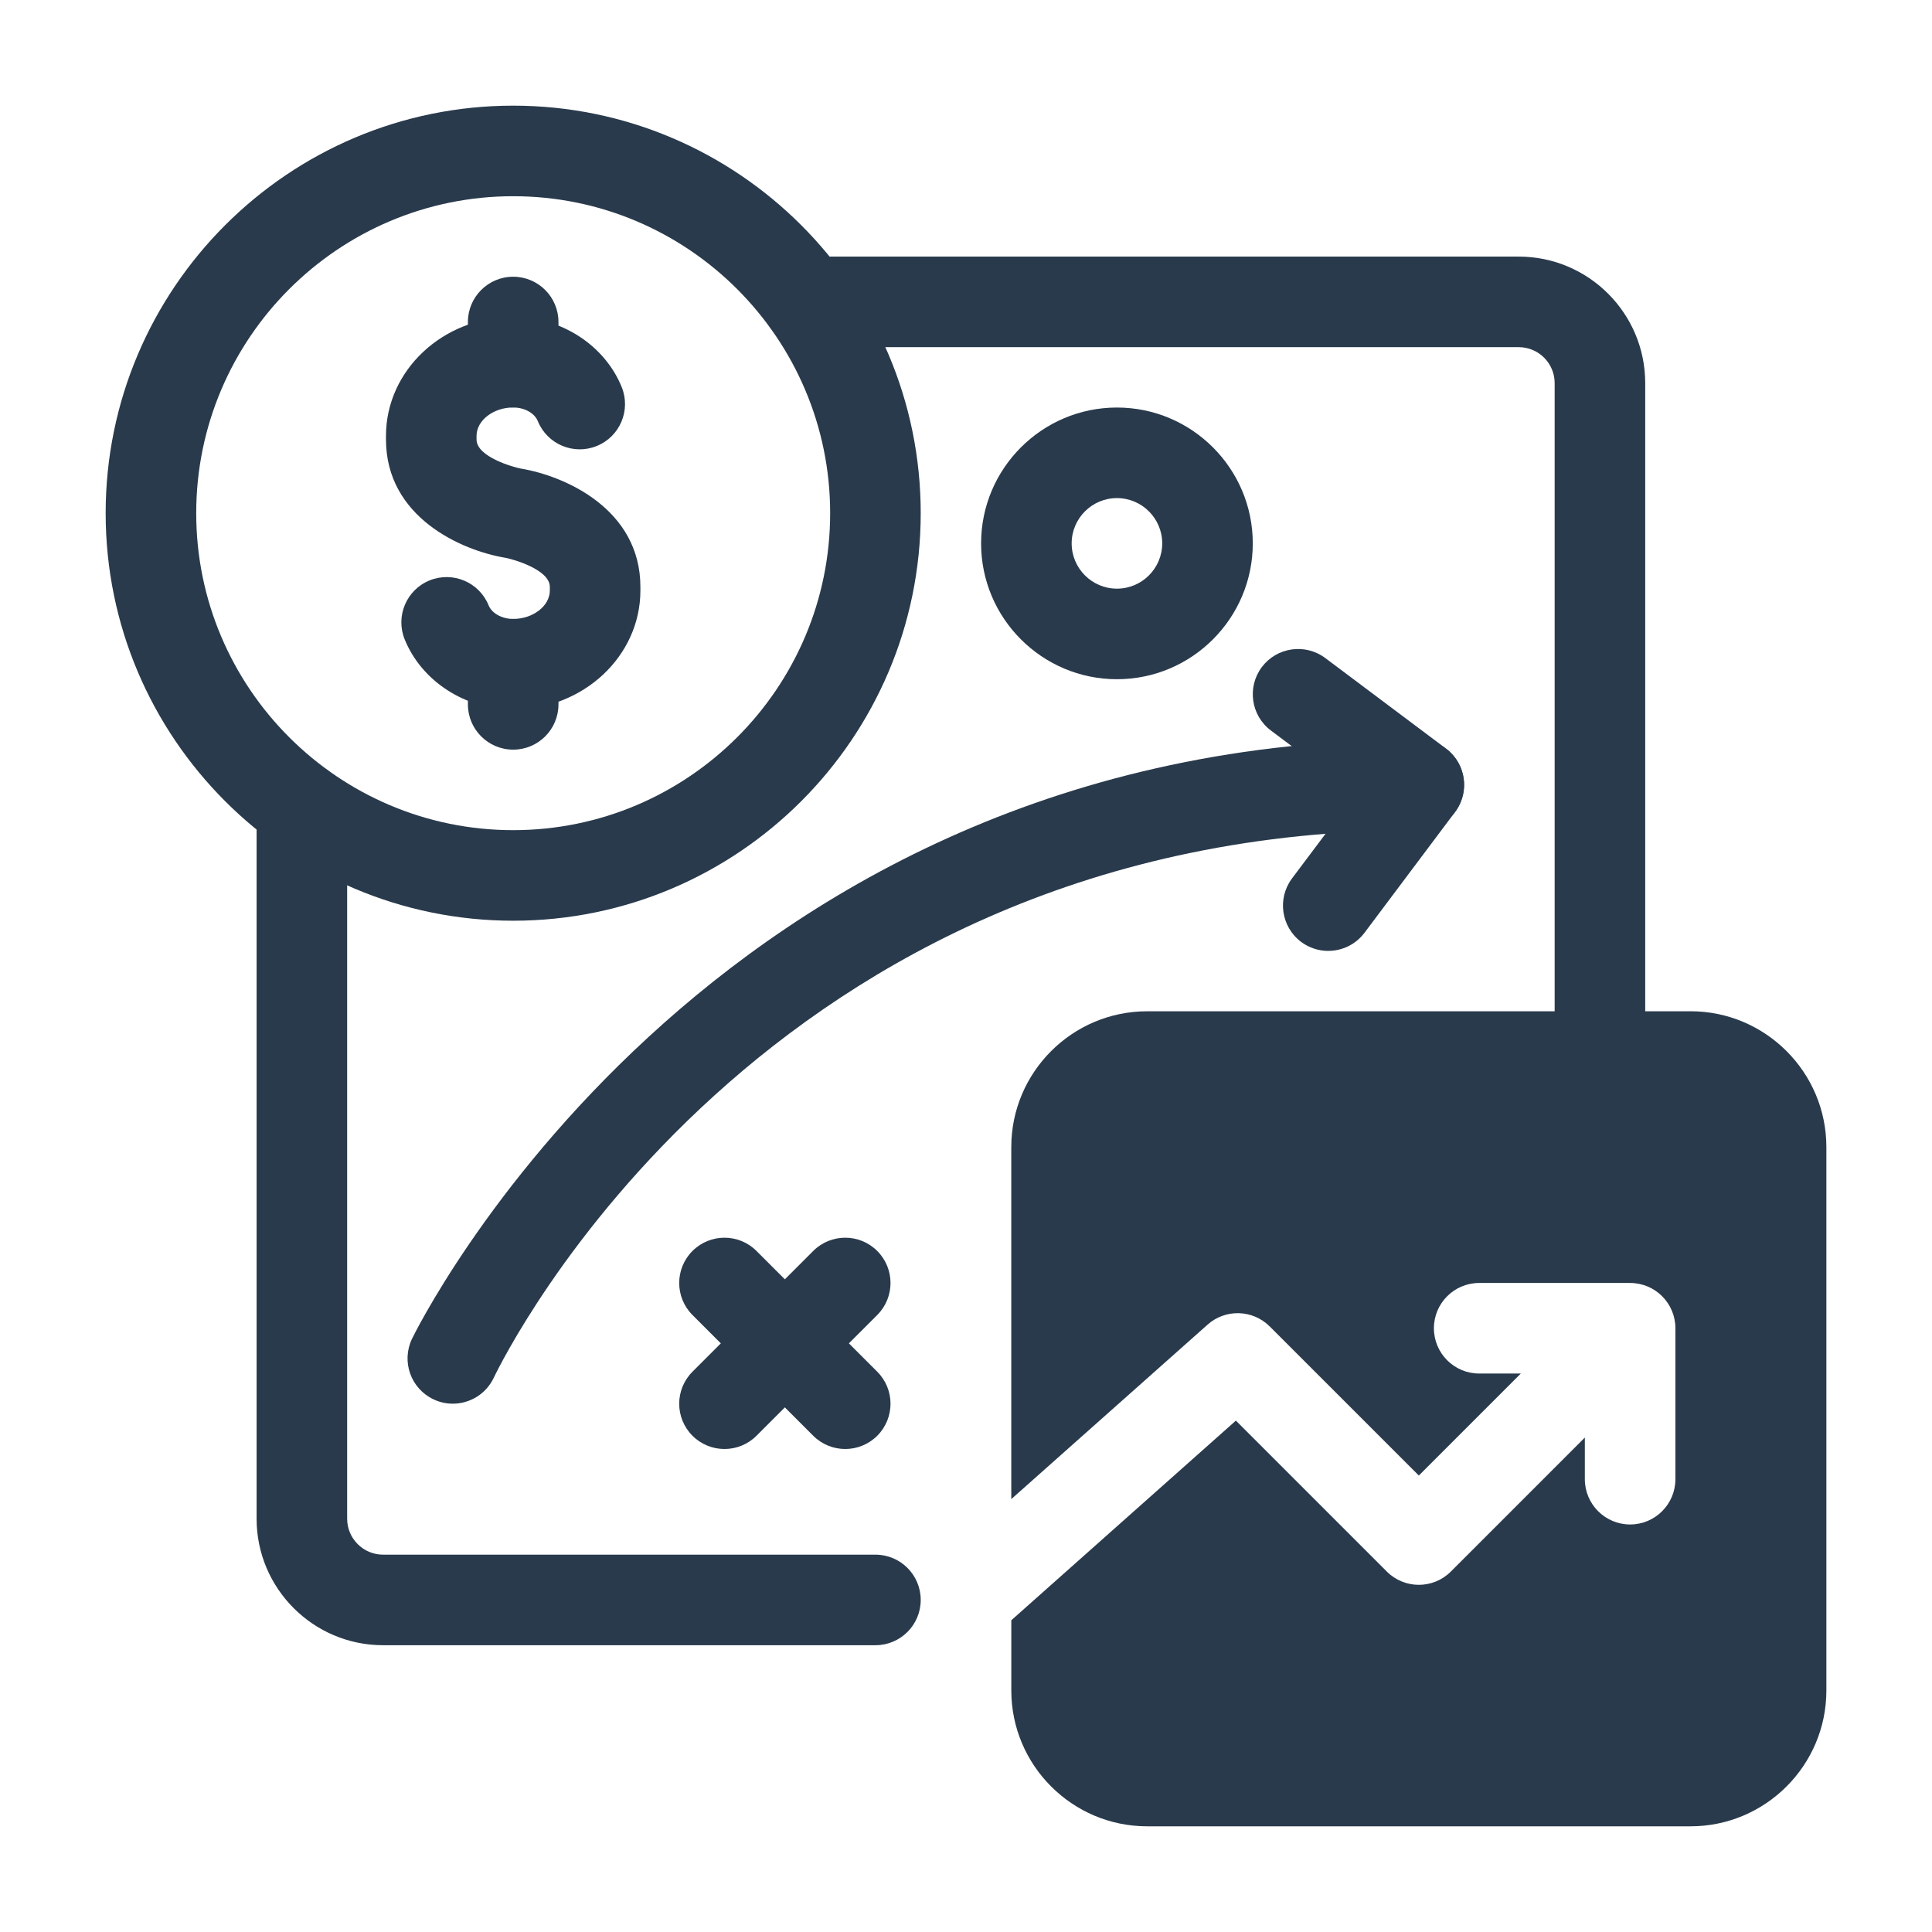
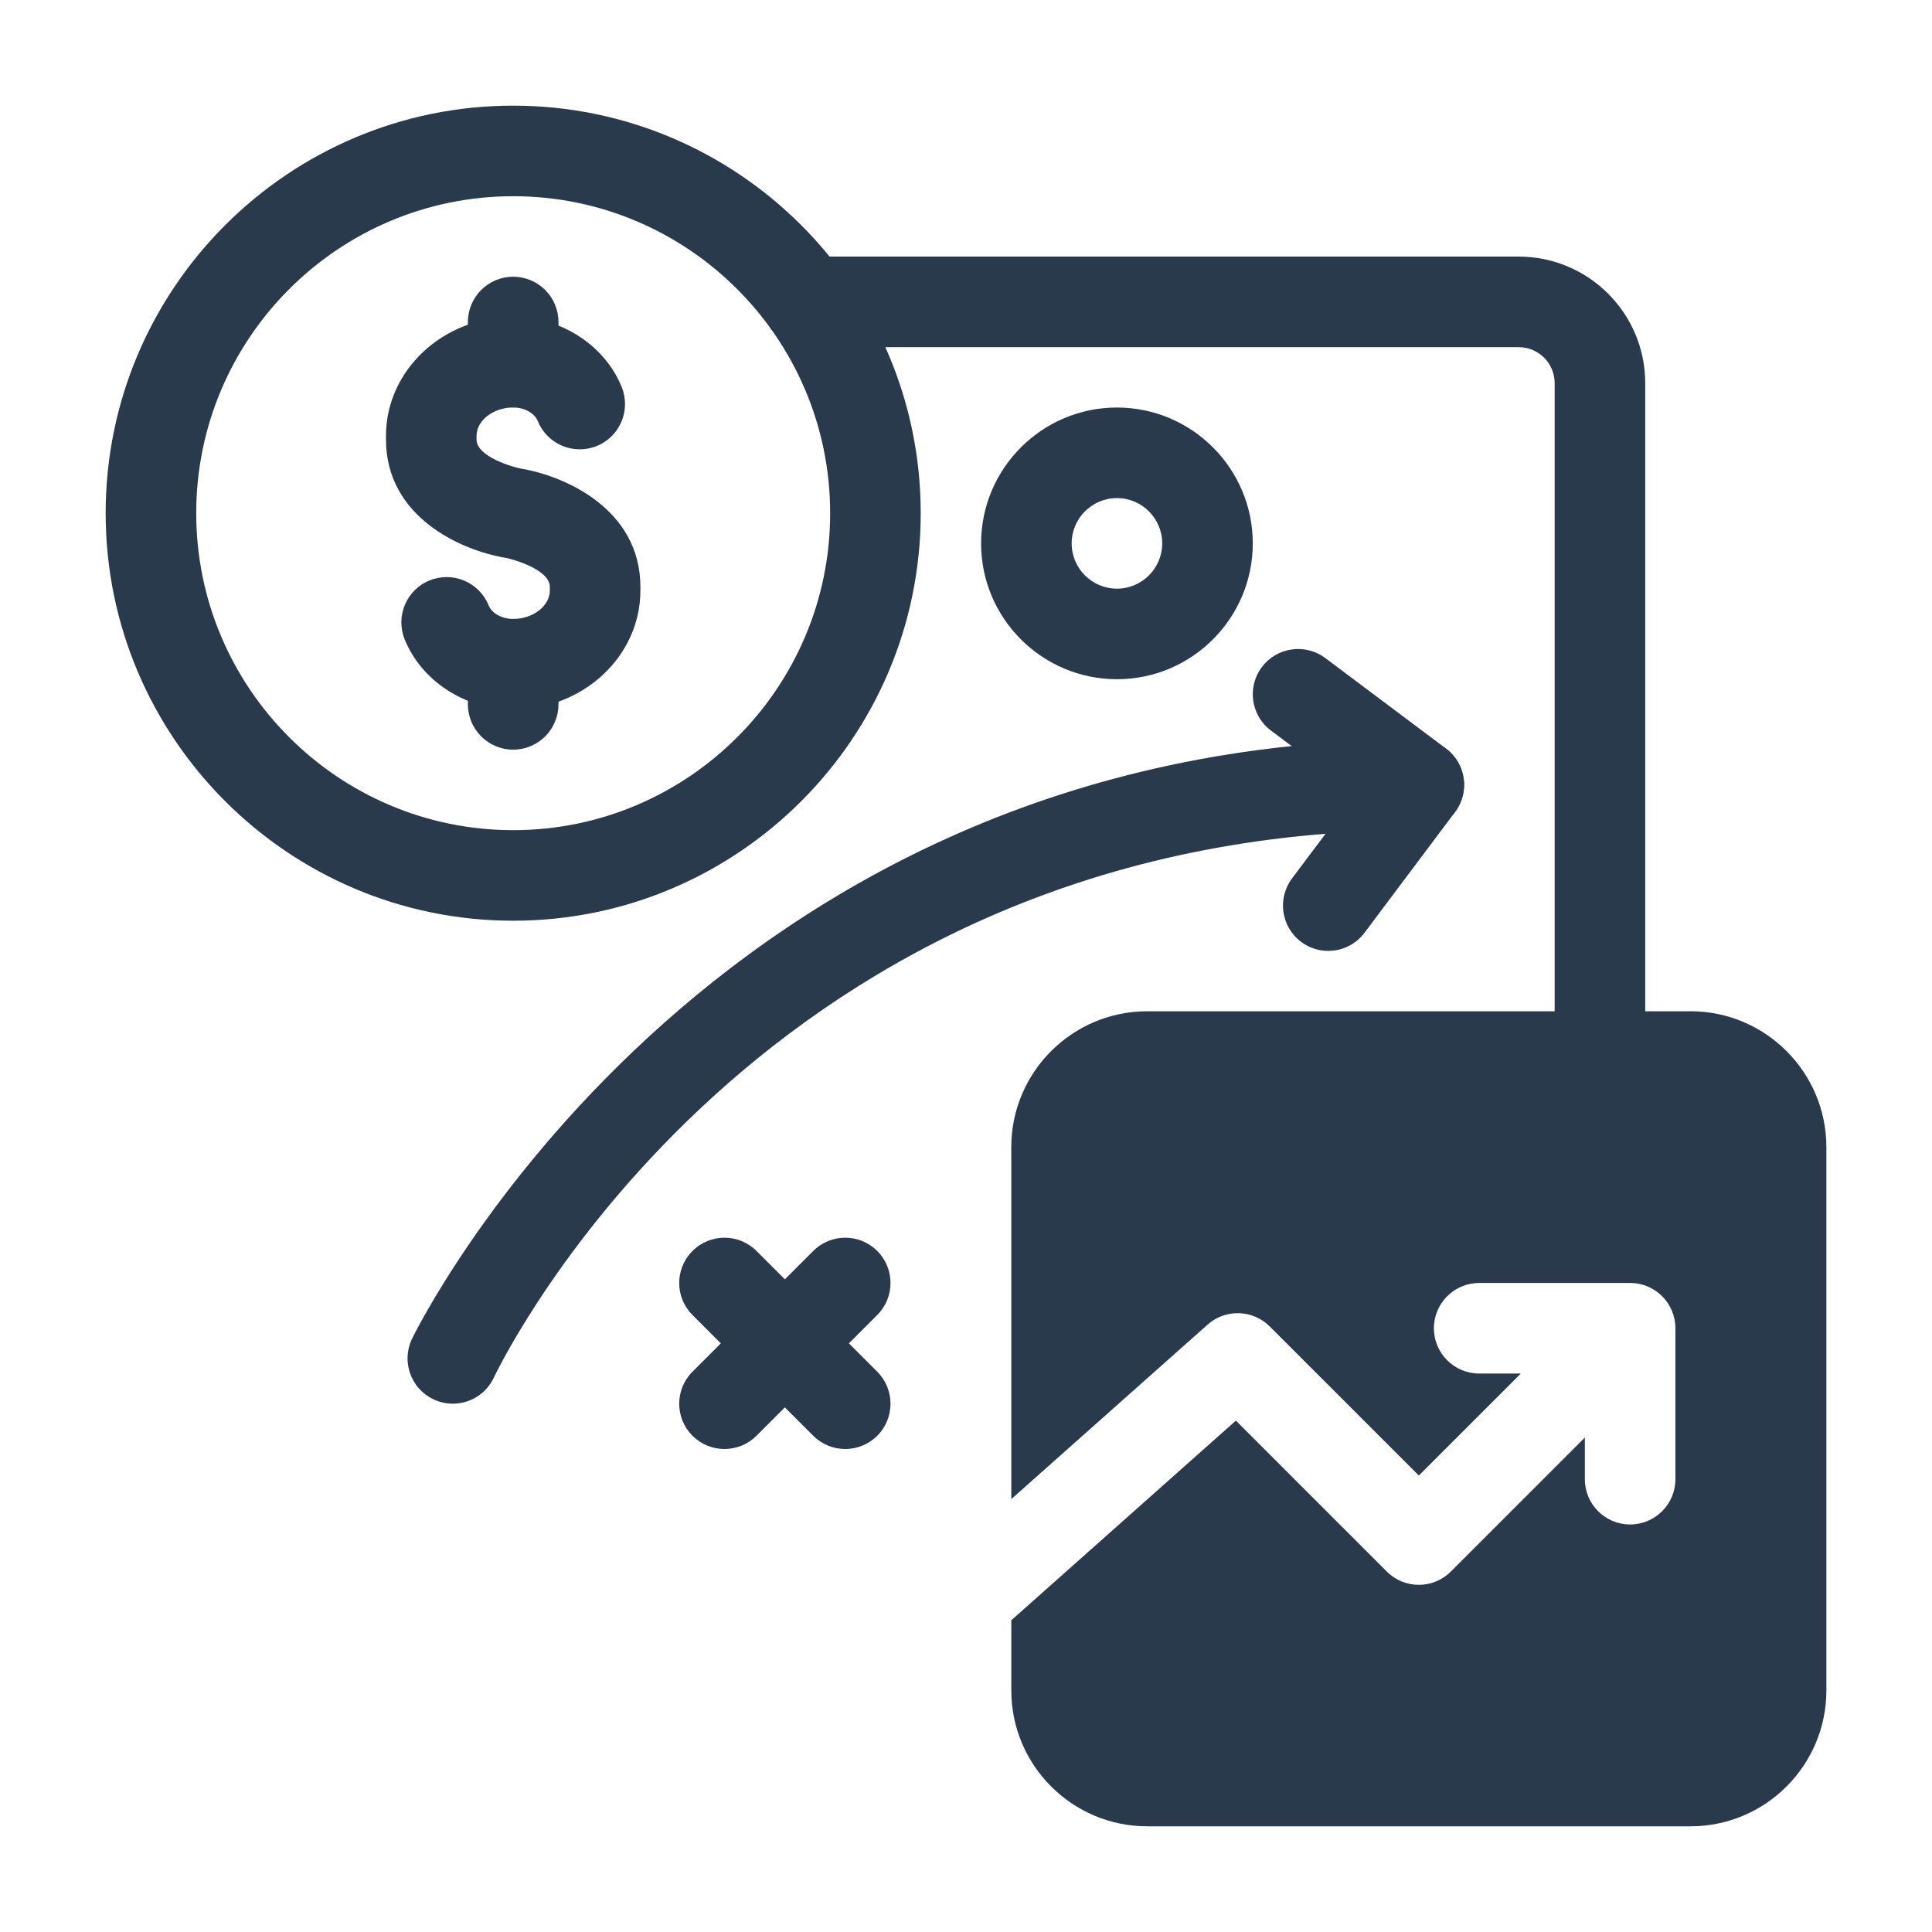
<svg xmlns="http://www.w3.org/2000/svg" id="Semi_Solid" viewBox="0 0 64 64">
  <path d="m53,36.5c-.828,0-1.5-.672-1.5-1.5V12.69c0-.656-.534-1.19-1.19-1.19h-23.56c-.829,0-1.5-.672-1.5-1.5s.671-1.5,1.5-1.5h23.56c2.311,0,4.19,1.88,4.19,4.19v22.31c0,.828-.672,1.5-1.5,1.5Z" style="fill:#293a4c; stroke-width:0px;" />
-   <path d="m29,54.5H12.69c-2.311,0-4.19-1.88-4.19-4.19v-23.56c0-.828.671-1.5,1.5-1.5s1.5.672,1.5,1.5v23.56c0,.656.534,1.19,1.19,1.19h16.31c.829,0,1.5.672,1.5,1.5s-.671,1.5-1.5,1.5Z" style="fill:#293a4c; stroke-width:0px;" />
  <path d="m17,23.503c-1.585,0-3.029-.933-3.594-2.321-.312-.768.057-1.643.824-1.955.769-.311,1.643.058,1.955.824.108.267.443.452.815.452.658,0,1.214-.431,1.214-.941v-.12c0-.577-1.229-.92-1.47-.964-1.464-.243-3.958-1.346-3.958-3.919v-.12c0-2.173,1.891-3.941,4.214-3.941,1.585,0,3.03.934,3.594,2.322.312.768-.058,1.643-.825,1.954-.766.312-1.643-.057-1.954-.825-.108-.266-.443-.451-.815-.451-.658,0-1.214.431-1.214.941v.12c0,.577,1.229.92,1.47.964,1.464.243,3.958,1.346,3.958,3.919v.12c0,2.173-1.891,3.941-4.214,3.941Z" style="fill:#293a4c; stroke-width:0px;" />
  <path d="m17,13.497c-.829,0-1.5-.672-1.5-1.5v-1.33c0-.828.671-1.5,1.5-1.5s1.5.672,1.5,1.5v1.33c0,.828-.671,1.5-1.5,1.5Z" style="fill:#293a4c; stroke-width:0px;" />
  <path d="m17,24.833c-.829,0-1.5-.672-1.5-1.5v-1.33c0-.828.671-1.5,1.5-1.5s1.5.672,1.5,1.5v1.33c0,.828-.671,1.5-1.5,1.5Z" style="fill:#293a4c; stroke-width:0px;" />
  <path d="m17,30.5c-7.444,0-13.5-6.056-13.5-13.5S9.556,3.5,17,3.5s13.5,6.056,13.5,13.5-6.056,13.5-13.5,13.5Zm0-24c-5.79,0-10.5,4.71-10.5,10.5s4.71,10.5,10.5,10.5,10.5-4.71,10.5-10.5-4.71-10.5-10.5-10.5Z" style="fill:#293a4c; stroke-width:0px;" />
  <path d="m14.999,46.499c-.215,0-.435-.047-.642-.146-.748-.355-1.066-1.248-.712-1.996.094-.198,9.68-19.857,33.355-19.857.828,0,1.5.672,1.5,1.5s-.672,1.5-1.5,1.5c-21.735,0-30.291,17.403-30.646,18.145-.257.539-.795.854-1.356.854Z" style="fill:#293a4c; stroke-width:0px;" />
  <path d="m43.999,31.5c-.313,0-.629-.098-.899-.3-.662-.497-.797-1.438-.3-2.101l2.101-2.8-2.801-2.1c-.662-.497-.797-1.438-.3-2.101.498-.662,1.438-.795,2.101-.3l4,3c.662.497.797,1.438.3,2.101l-3,4c-.295.393-.745.6-1.201.6Z" style="fill:#293a4c; stroke-width:0px;" />
  <path d="m28,48c-.384,0-.768-.146-1.061-.439l-4-4c-.586-.586-.586-1.535,0-2.121s1.535-.586,2.121,0l4,4c.586.586.586,1.535,0,2.121-.293.293-.677.439-1.061.439Z" style="fill:#293a4c; stroke-width:0px;" />
  <path d="m24,48c-.384,0-.768-.146-1.061-.439-.586-.586-.586-1.535,0-2.121l4-4c.586-.586,1.535-.586,2.121,0s.586,1.535,0,2.121l-4,4c-.293.293-.677.439-1.061.439Z" style="fill:#293a4c; stroke-width:0px;" />
  <path d="m37,22.5c-2.481,0-4.5-2.019-4.5-4.5s2.019-4.5,4.5-4.5,4.5,2.019,4.5,4.5-2.019,4.5-4.5,4.5Zm0-6c-.827,0-1.5.673-1.5,1.5s.673,1.5,1.5,1.5,1.5-.673,1.5-1.5-.673-1.5-1.5-1.5Z" style="fill:#293a4c; stroke-width:0px;" />
  <path d="m56,33.5h-18c-2.481,0-4.5,2.019-4.5,4.5v11.66l6.504-5.781c.592-.527,1.495-.501,2.057.061l4.939,4.939,3.379-3.379h-1.379c-.828,0-1.5-.672-1.5-1.5s.672-1.5,1.5-1.5h5c.828,0,1.5.672,1.5,1.5v5c0,.828-.672,1.5-1.5,1.5s-1.5-.672-1.5-1.5v-1.379l-4.439,4.439c-.586.586-1.535.586-2.121,0l-5-5-7.439,6.613v2.326c0,2.481,2.019,4.5,4.5,4.5h18c2.481,0,4.5-2.019,4.5-4.5v-18c0-2.481-2.019-4.5-4.5-4.5Z" style="fill:#293a4c; stroke-width:0px;" />
</svg>